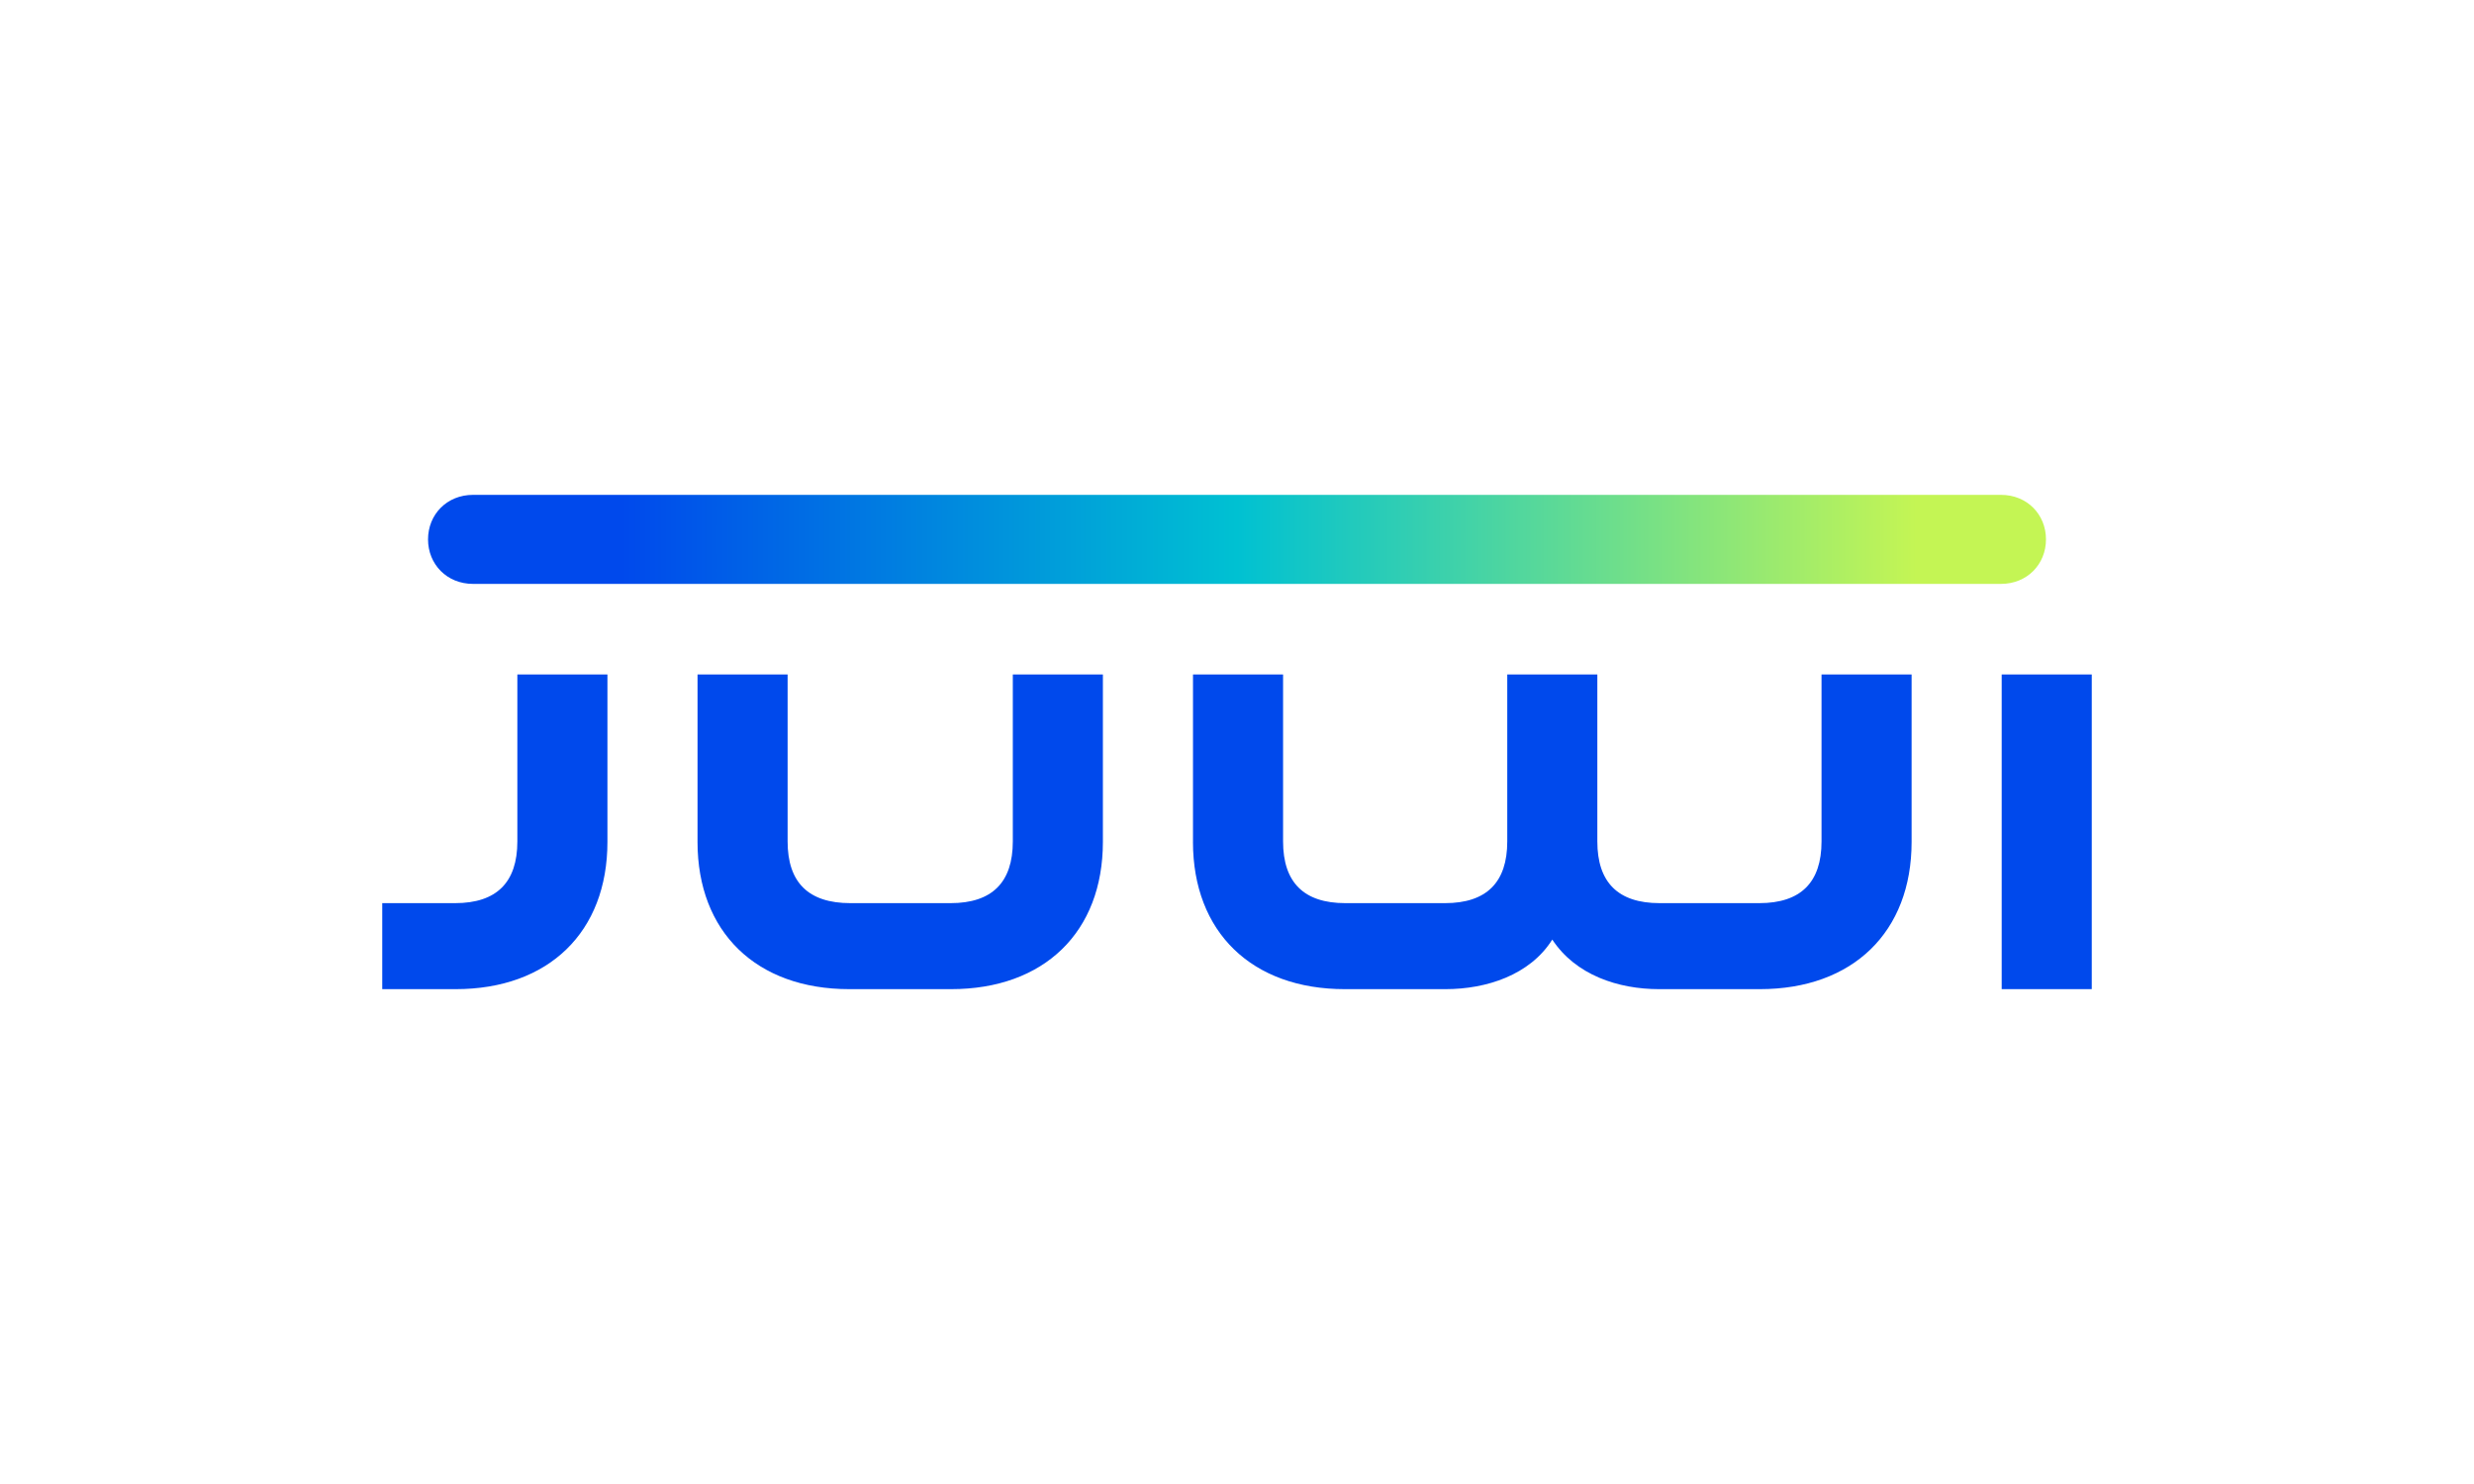
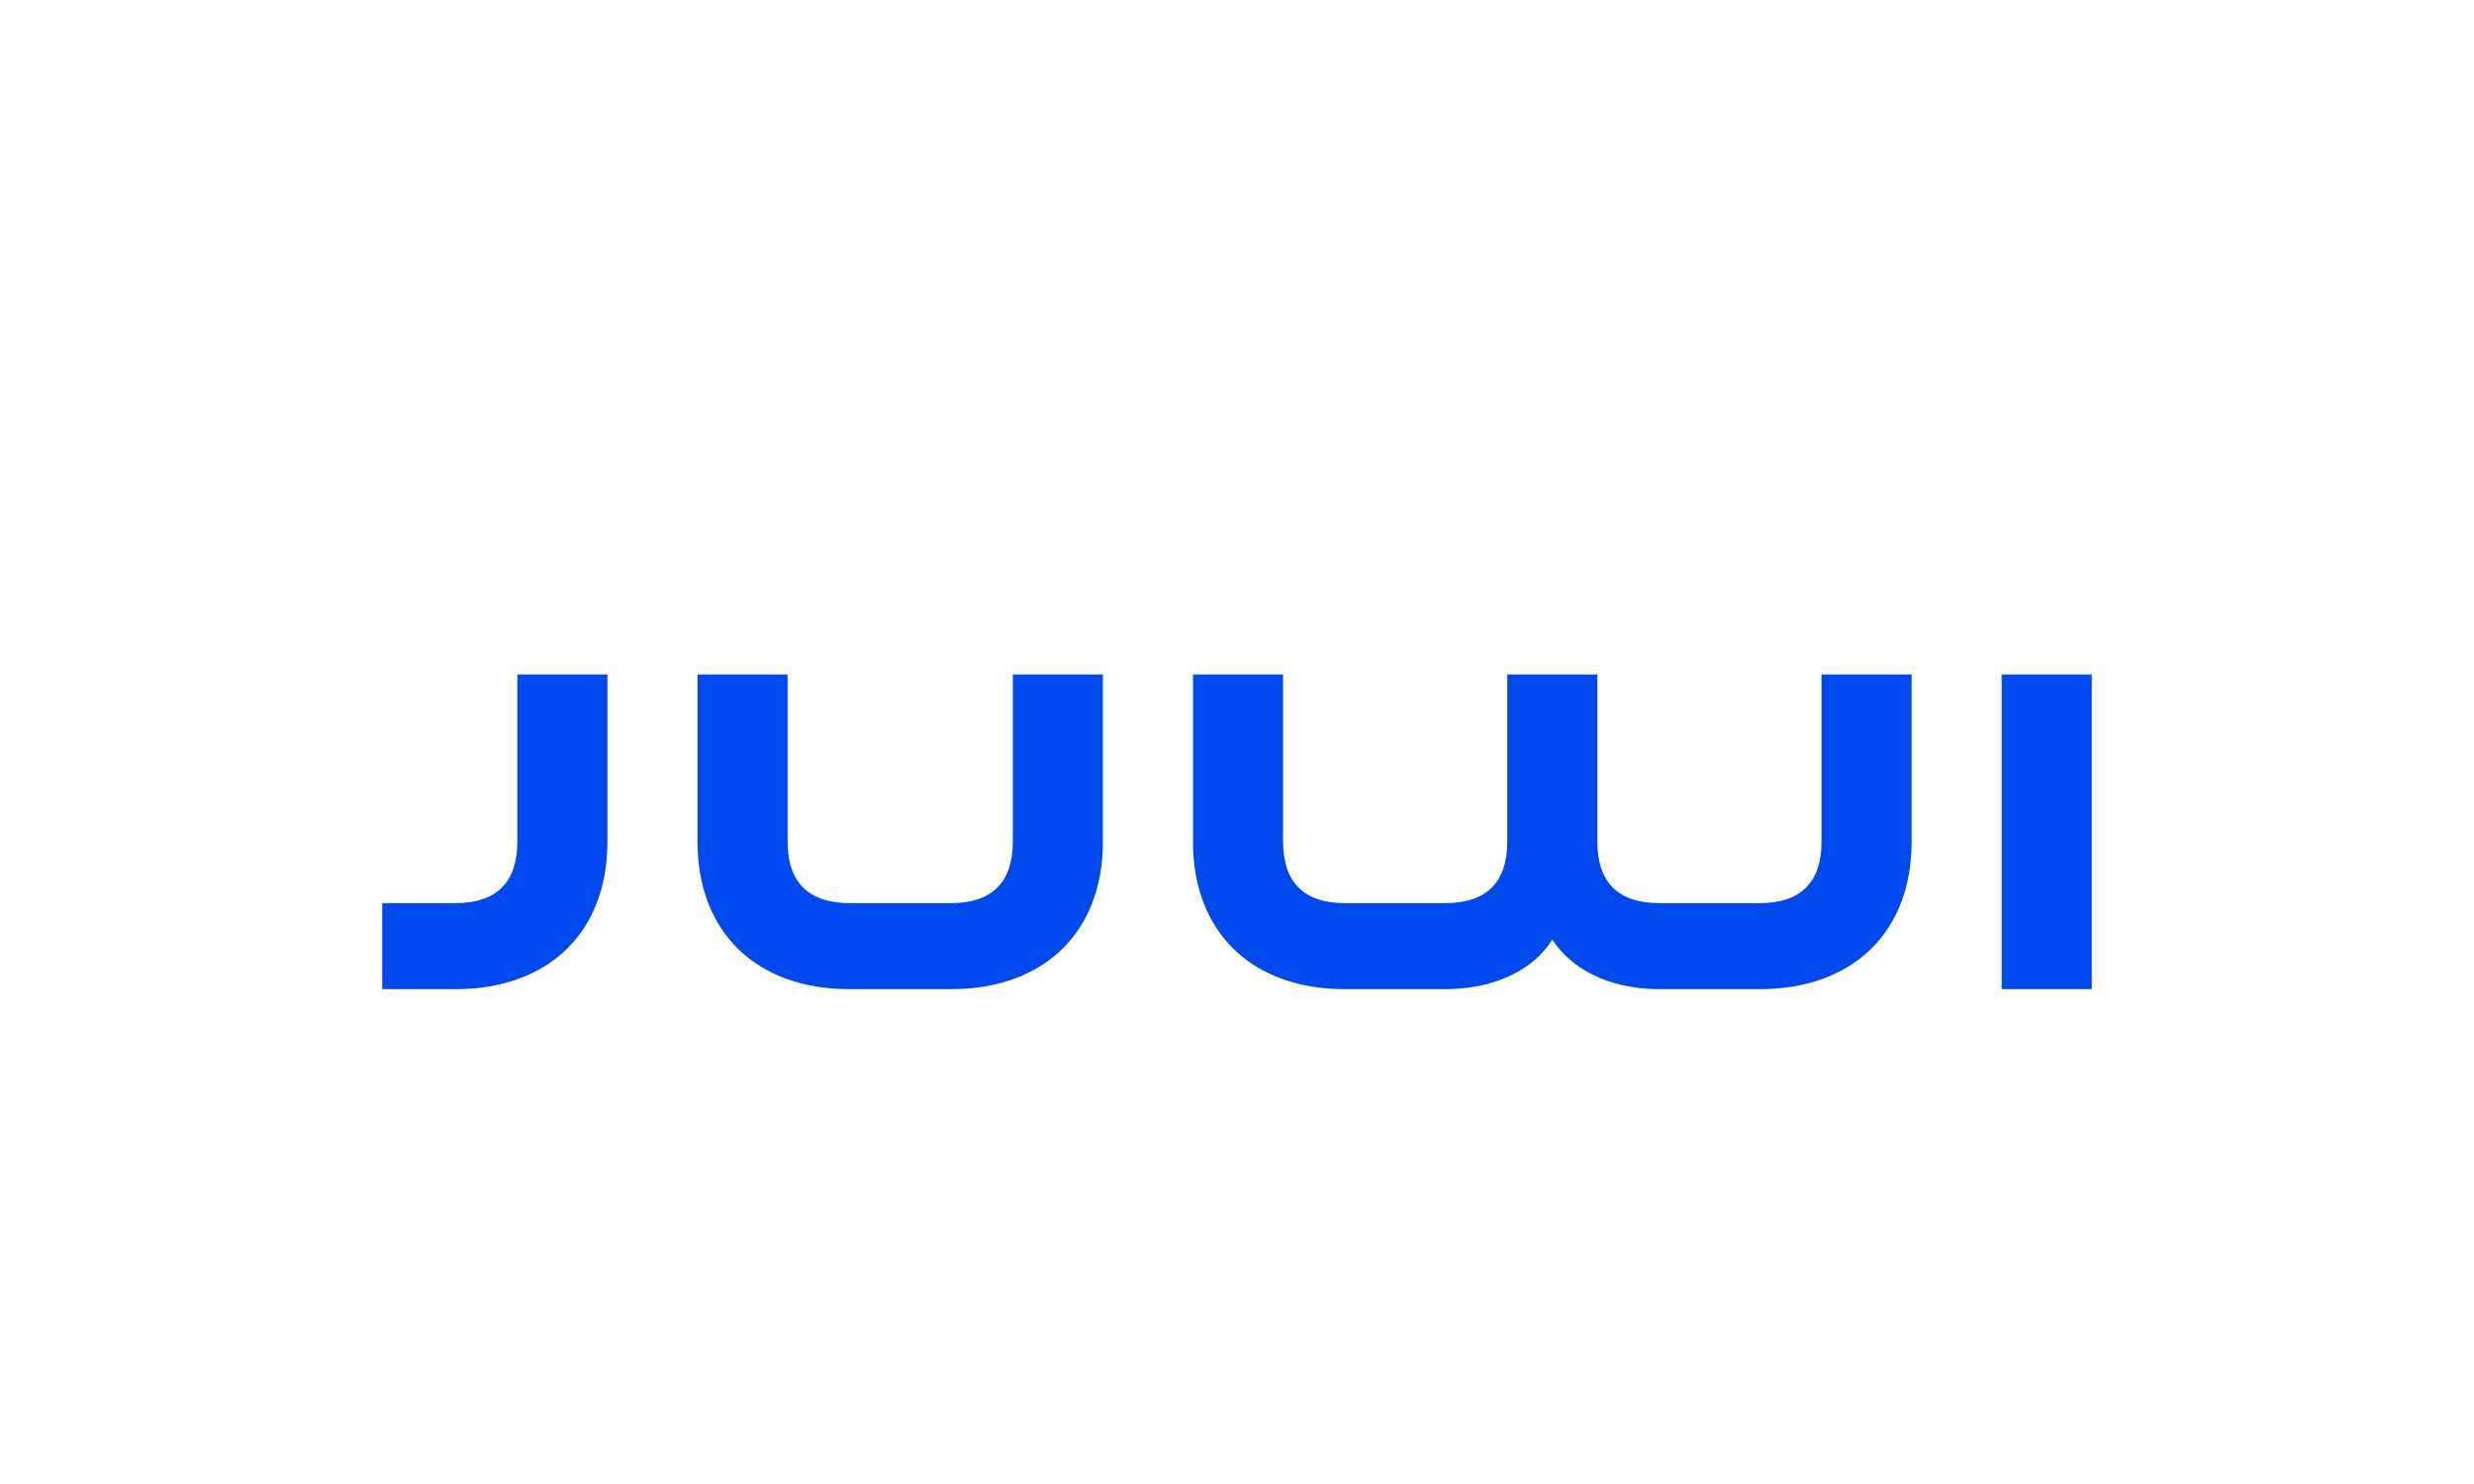
<svg xmlns="http://www.w3.org/2000/svg" id="svg2" width="300" height="180" version="1.1" viewBox="0 0 300 180">
  <defs>
    <style>
      .st0 {
        fill: url(#Unbenannter_Verlauf_3);
      }

      .st1 {
        fill: #0049ec;
      }
    </style>
    <linearGradient id="Unbenannter_Verlauf_3" data-name="Unbenannter Verlauf 3" x1="51.904" y1="-2735.571" x2="248.096" y2="-2735.571" gradientTransform="translate(0 -2670.149) scale(1 -1)" gradientUnits="userSpaceOnUse">
      <stop offset=".12" stop-color="#0049ec" />
      <stop offset=".5" stop-color="#00c1d2" />
      <stop offset=".92" stop-color="#c4f554" />
    </linearGradient>
  </defs>
  <path class="st1" d="M242.727,119.978h10.923v-38.171h-10.923v38.171ZM144.661,102.12c0,10.923,7.119,17.858,18.41,17.858h12.212c4.971,0,10.248-1.718,12.949-6.014,2.823,4.296,7.978,6.014,12.949,6.014h12.212c11.292,0,18.41-6.935,18.41-17.858v-20.313h-10.923v20.251c0,4.971-2.516,7.487-7.548,7.487h-12.09c-5.032,0-7.548-2.516-7.548-7.487v-20.251h-10.923v20.251c0,4.971-2.516,7.487-7.548,7.487h-12.089c-5.032,0-7.548-2.516-7.548-7.487v-20.251h-10.923l-.001,20.313ZM84.582,102.12c0,10.923,7.119,17.858,18.41,17.858h12.335c11.292,0,18.41-6.935,18.41-17.858v-20.313h-10.923v20.251c0,4.971-2.516,7.487-7.548,7.487h-12.151c-5.093,0-7.609-2.516-7.609-7.487v-20.251h-10.923l-.001,20.313ZM46.35,119.978h8.898c11.292,0,18.41-6.935,18.41-17.858v-20.313h-10.923v20.251c0,4.971-2.516,7.487-7.548,7.487h-8.837v10.433Z" />
-   <path class="st0" d="M57.366,70.823h185.269c3.191,0,5.462-2.393,5.462-5.4s-2.271-5.4-5.462-5.4H57.366c-3.191,0-5.462,2.393-5.462,5.4s2.27,5.4,5.462,5.4Z" />
</svg>